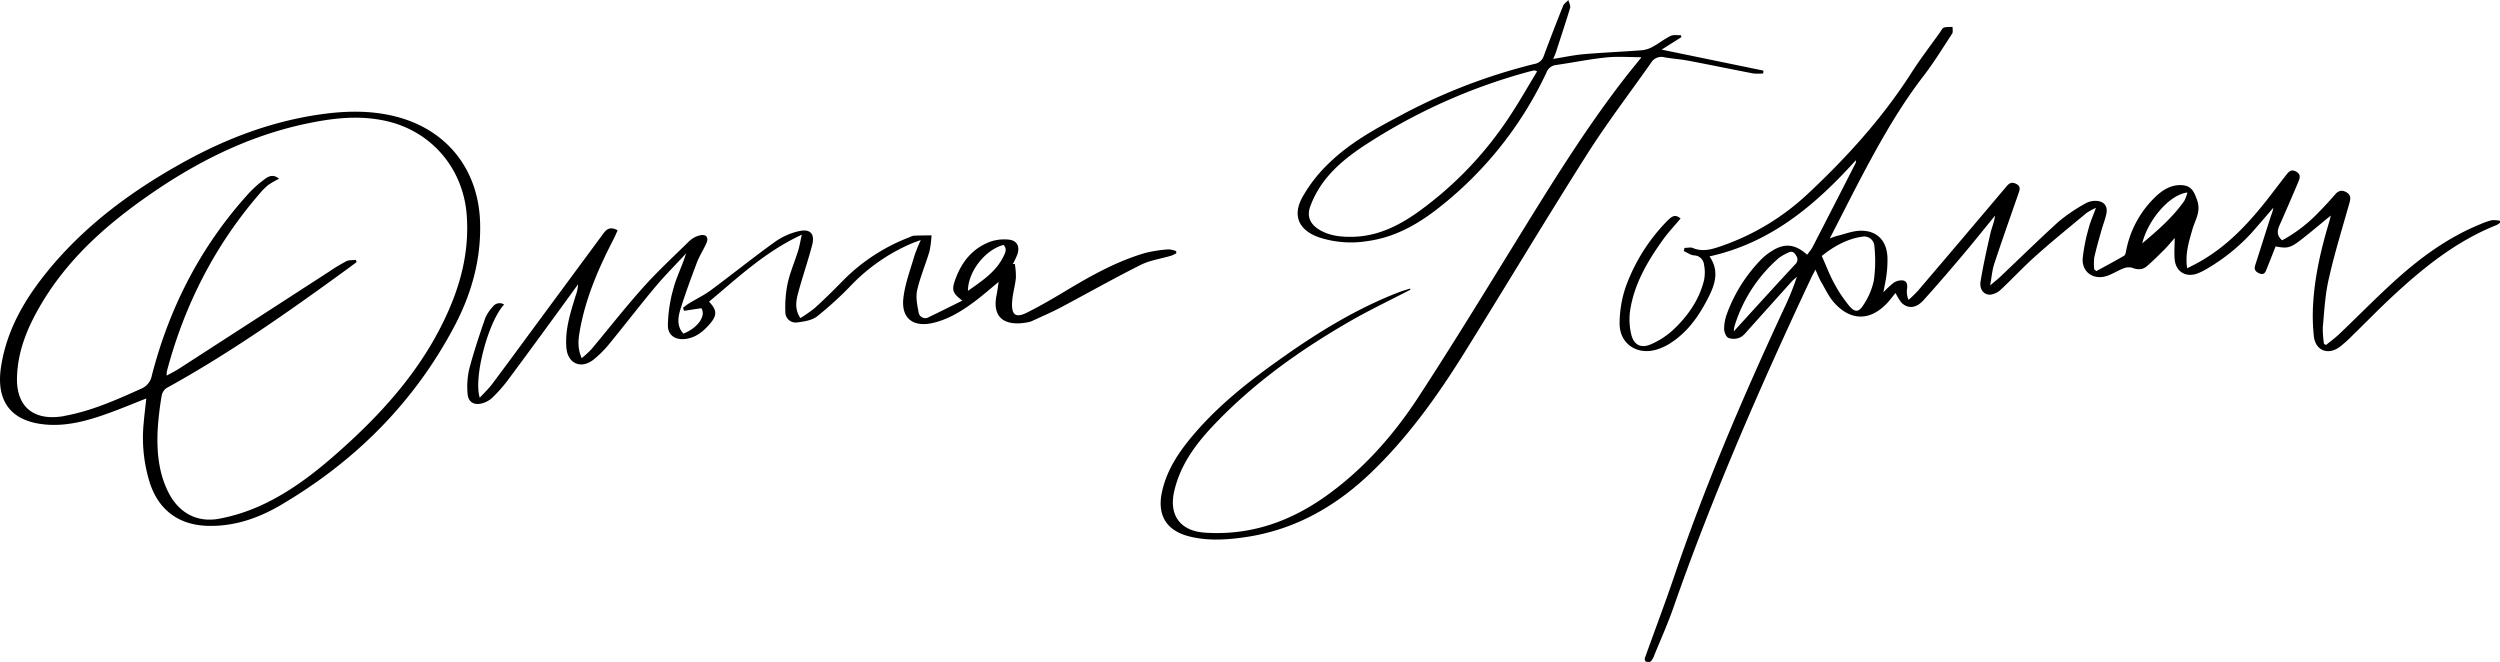
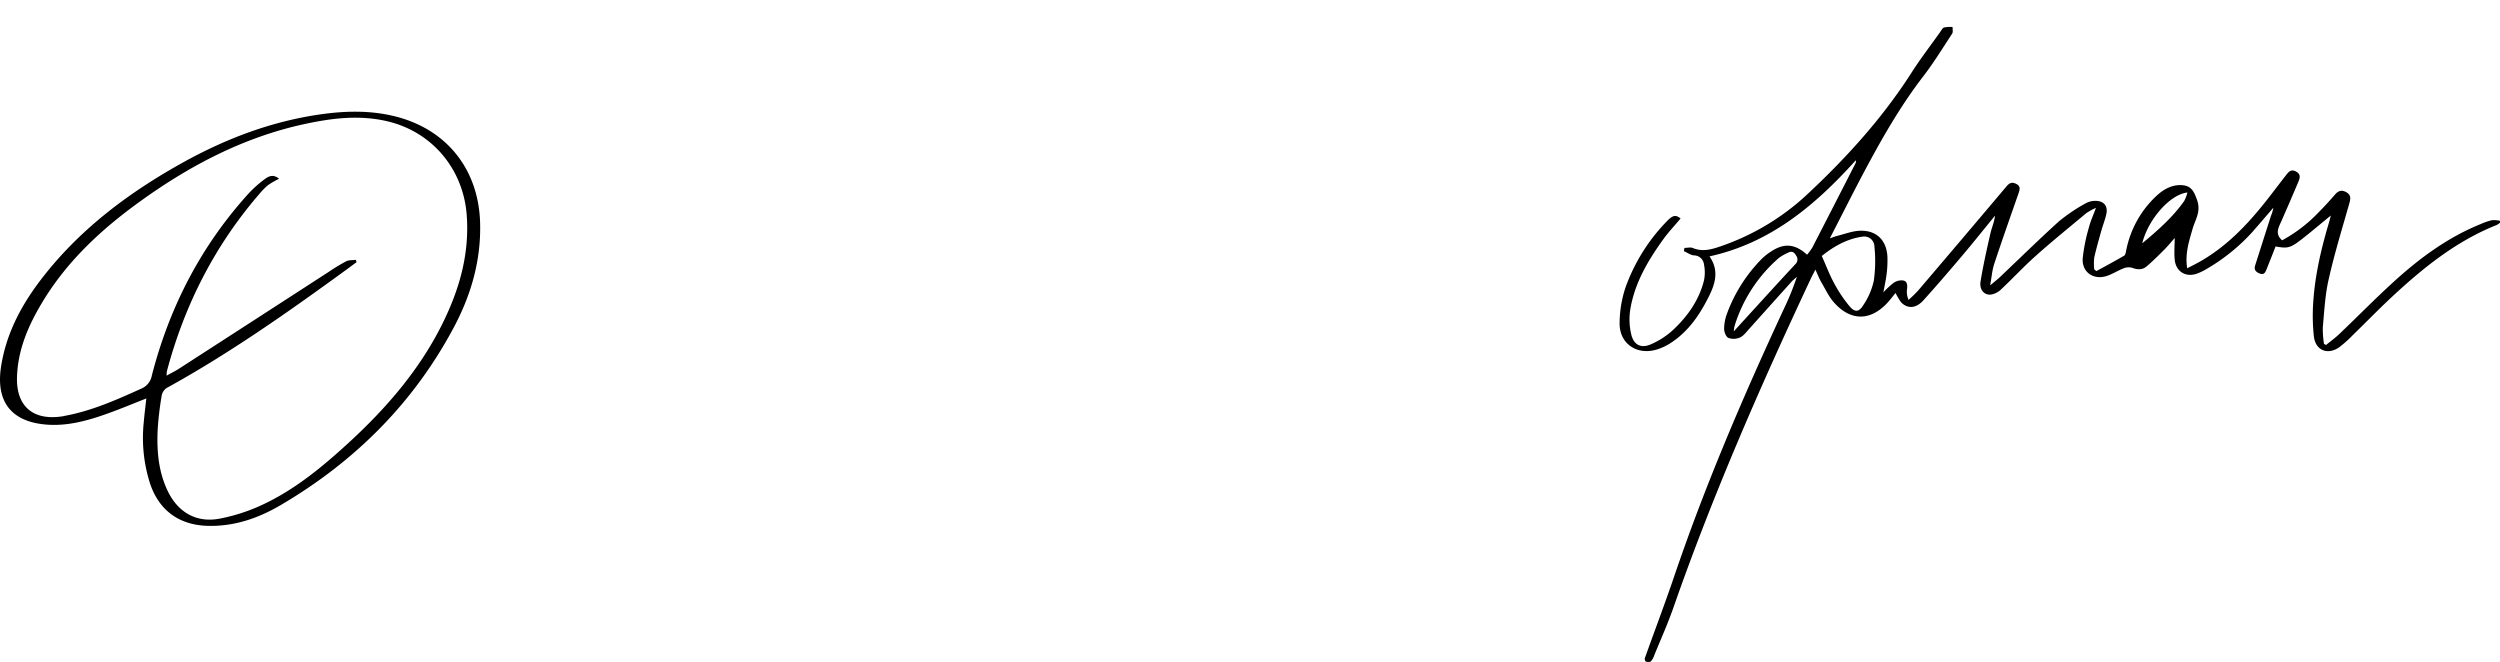
<svg xmlns="http://www.w3.org/2000/svg" viewBox="0 0 885.2 234.48">
  <g id="Layer_2" data-name="Layer 2">
    <g id="Layer_1-2" data-name="Layer 1">
      <g id="wk6D1M.tif">
        <path d="M595.06,77.37c-2.09,2.49-4.19,4.71-6,7.18-5.54,7.68-10.37,15.77-11.85,25.31a22.7,22.7,0,0,0,.4,8.61c.92,3.77,3.58,5,7.11,3.36a28,28,0,0,0,7.3-4.66c5.35-4.91,9.53-10.72,11.33-17.88a14,14,0,0,0,0-5.63,3.59,3.59,0,0,0-3.54-3.23c-1.23-.1-2.41-1-3.61-1.53l.24-1.12c1,0,2.06-.3,2.88,0,3.45,1.49,6.72.54,9.95-.58a85.45,85.45,0,0,0,30.45-18.2c13.94-13,26.67-27,37-43.1,3.18-5,6.79-9.67,10.21-14.49.43-.61.84-1.48,1.43-1.68a11.49,11.49,0,0,1,3-.17c0,.8.22,1.79-.15,2.36-3.33,5.08-6.51,10.29-10.21,15.09-7.81,10.14-14.16,21.16-20.18,32.39-4.31,8.06-8.4,16.25-12.92,25,1.29-.44,1.92-.71,2.57-.87,2.65-.65,5.29-1.7,8-1.82,5.9-.26,9.54,3.31,9.83,9.23a37.38,37.38,0,0,1-.28,6c-.22,2-.67,3.91-1.15,6.58a28.68,28.68,0,0,1,3.69-3.43,5,5,0,0,1,3.25-.79c1.45.25,1.64,1.56,1.43,3a7.17,7.17,0,0,0,.55,3.88,46.06,46.06,0,0,0,3.32-3.23Q694.83,84.53,710.46,66c1-1.2,1.92-1.65,3.41-.9,1.69.84,1.31,2,.85,3.36-2.9,8.32-5.84,16.62-8.61,25-.73,2.19-.88,4.55-1.44,7.6,1.59-1.35,2.67-2.19,3.65-3.12C715.21,91.41,722,84.74,729,78.4A61,61,0,0,1,738.48,72a7.07,7.07,0,0,1,4-.86c2.61.21,3.86,1.93,3.36,4.49-.4,2-1.22,4-1.78,6-.89,3.19-1.82,6.38-2.54,9.62a19.43,19.43,0,0,0,0,4.11l.76.63c3.3-1.8,6.62-3.56,9.86-5.47.47-.28.58-1.28.73-2a35.76,35.76,0,0,1,10.63-19.11c2.36-2.19,5.06-3.84,8.43-3.87,3.85,0,4.88,2,6.07,5.48,1.35,4-.75,6.83-1.67,10.08-1.26,4.39-2.7,8.72-1.9,13.89,2-1,3.75-1.89,5.43-2.89,9.71-5.75,17.12-13.93,23.93-22.74,1.88-2.44,3.75-4.89,5.64-7.33.89-1.14,1.75-2.24,3.51-1.31s1.48,2.2.89,3.59c-2,4.74-4.06,9.49-6.13,14.21-1,2.19-2.21,4.34.36,6.57a52.14,52.14,0,0,0,13-10c2-2,3.91-4.1,5.76-6.24,1.16-1.35,2.37-1.68,3.94-.8s1.61,2.08,1.18,3.63c-2.5,8.88-5.25,17.71-7.28,26.7C823.3,104,823,110,822.46,115.87a34.32,34.32,0,0,0,.42,5.87l.71.42c1.62-1.32,3.32-2.55,4.83-4,6.38-6.09,12.57-12.4,19.09-18.34,9.2-8.4,19.17-15.75,30.84-20.48a23.37,23.37,0,0,1,4-1.38,10.36,10.36,0,0,1,2.85.23v.67a6.25,6.25,0,0,1-1.15.8C869.6,85.39,857.79,95,846.62,105.41c-4.56,4.27-8.91,8.75-13.39,13.1a46.06,46.06,0,0,1-4.82,4.35c-4.15,3-8.56,1.27-9.12-3.81a68.23,68.23,0,0,1-.24-11.7c.6-9.76,2.81-19.24,5.61-28.59.23-.76.4-1.53.64-2.44-3.73,3-7.18,6-10.82,8.78s-4.71,2.9-8.75,2.16c-1,2.64-2.1,5.33-3.15,8-.45,1.16-.91,2.2-2.51,1.57-1.36-.54-2.05-1.36-1.56-2.88,1.88-5.86,3.73-11.72,5.61-17.57a13,13,0,0,0,.83-2.84c-2.47,2.87-4.92,5.75-7.42,8.59A67.72,67.72,0,0,1,781.71,95a21.61,21.61,0,0,1-3.56,1.8c-4.1,1.57-7.7-.52-8.13-4.87-.25-2.45,0-5,0-7.66-1.24,1.4-2.41,2.85-3.72,4.16-2,2-4,4-6.15,5.83-1.52,1.33-3.24,1.3-5.15.57a4.72,4.72,0,0,0-3.07.18c-2.09.79-4,2.1-6.12,2.75-4.64,1.42-8.67-1.44-8.37-6.23a61.86,61.86,0,0,1,2.18-10.93c.54-2.14,1.48-4.18,2.51-7a22.9,22.9,0,0,0-3.33,1.81c-6.06,5.05-12.19,10-18.08,15.28-4.23,3.76-8.07,7.94-12.21,11.81a6.71,6.71,0,0,1-3.66,1.82c-2.35.19-4-1.8-3.59-4.59.94-5.72,2.21-11.4,3.5-17.06.47-2.07,1.37-4,1.65-6.32-3.88,4.73-7.69,9.52-11.64,14.19-4.52,5.34-9.07,10.66-13.77,15.84-2.61,2.88-5.59,3-7.82.7a21.48,21.48,0,0,1-2-3.34c-1.22,1.45-2.29,2.95-3.59,4.21-6.5,6.33-13.22,4.92-18.34-1-1.82-2.1-3-4.74-4.45-7.18-.69-1.21-1.19-2.53-2-4.3-.67,1.3-1.15,2.2-1.59,3.12-17.9,38.15-34.78,76.72-48.68,116.54-2,5.73-4.5,11.28-6.79,16.9a5.85,5.85,0,0,1-1.21,2.14c-.34.32-1.21.24-1.77.08-.23-.06-.48-.88-.35-1.22,3.4-9.53,7-19,10.26-28.57,11.05-32.61,24.6-64.19,39.1-95.38A96.47,96.47,0,0,0,636.25,98c-.62.57-1.3,1.08-1.86,1.7-5,5.56-10,11.15-15,16.71-1,1.11-2,2.47-3.23,3.06a5.57,5.57,0,0,1-4.16.18c-.85-.37-1.52-2.1-1.52-3.22a15.64,15.64,0,0,1,1-5.35A54.22,54.22,0,0,1,623.86,91.6,20.64,20.64,0,0,1,627.18,89c4.59-3,8.41-2.67,12.67,1.19a20.38,20.38,0,0,0,1.87-2.56Q649.39,72.74,657,57.82a1.61,1.61,0,0,0,.1-1.07C642.82,72.58,627,86,605.3,90.78c4,5.75,1.48,11.11-1.31,16.28-3.1,5.77-7,10.94-12.66,14.53a19.39,19.39,0,0,1-4.74,2.18c-7,2.1-13.19-2.09-13.12-9.32a40.77,40.77,0,0,1,2.1-12.69,64.79,64.79,0,0,1,14.57-23.35C592.31,76.11,593.38,76,595.06,77.37Zm50,13.27c1.59,3.56,2.75,6.68,4.33,9.57a47.92,47.92,0,0,0,5.48,8.21c1.95,2.26,3.33,2.15,4.93-.44a24.88,24.88,0,0,0,3.68-8.59,49.61,49.61,0,0,0,.22-12.06,3.61,3.61,0,0,0-4.07-3.56C653.94,84.53,649.2,87.32,645.05,90.64Zm-31.14,26.68,1.93-2.13c6.6-7.22,13.16-14.47,19.83-21.63a2.25,2.25,0,0,0,.28-3.07c-.64-1.21-1.54-1.73-2.85-1a17,17,0,0,0-3.23,1.83,52.09,52.09,0,0,0-15.76,24.29A11.73,11.73,0,0,0,613.91,117.32Zm160.6-49.16c-6.18.68-13.89,9.49-16,18,5.62-4.68,10.82-9.26,14.87-15A12.92,12.92,0,0,0,774.51,68.16Z" />
        <path d="M51.81,141.08c-4.67,1.84-9.11,3.7-13.64,5.32-7.08,2.54-14.31,4.59-22,3.92C3.85,149.24-1.55,142.06.39,129.72s7.7-22.61,15.2-32.13C29.11,80.44,46.32,67.72,65.28,57.26c15.21-8.38,31.28-14.41,48.56-16.82,8.63-1.2,17.26-1.38,25.8.7C158.1,45.65,169.51,59.92,170,79c.34,12.81-3,24.78-8.83,36-14.32,27.33-35.36,48.34-61.86,63.89-7.81,4.58-16.29,7.53-25.61,7.31-10.09-.24-17.25-5.29-20.53-14.86a53.28,53.28,0,0,1-2.26-21.94C51.15,146.62,51.5,143.92,51.81,141.08ZM126,92l.25.83-3.48,2.57c-20.61,15-41.41,29.68-63.8,42a4.15,4.15,0,0,0-1.72,2.72,109.64,109.64,0,0,0-1.44,12.38c-.31,7.37.33,14.66,3.62,21.44,3.66,7.56,10.23,11.26,18.34,9.7a64.59,64.59,0,0,0,14-4.39c11.92-5.32,21.91-13.52,31.45-22.26,13.86-12.7,26-26.76,34.16-43.87,5.62-11.73,8.89-23.93,7.86-37.15-1.26-16-12-29-27.56-32.9-10.06-2.5-20-1.28-29.93.87-21.19,4.6-40,14.38-57.48,26.9-14,10-26.52,21.49-35.45,36.44-4.78,8-8.45,16.45-8.79,25.95C5.59,143.77,11.62,149,22,147.43c.25,0,.49-.1.74-.15,9.6-1.74,18.41-5.66,27.22-9.64A6.18,6.18,0,0,0,53.75,133C60,108.71,71.2,87,88.13,68.4a40.65,40.65,0,0,1,5.78-5.1c1.36-1,3-1.64,4.9,0A29.72,29.72,0,0,0,95,65.48a23.24,23.24,0,0,0-3.16,3.19C76,87,65.31,108.06,59.1,131.42A8.55,8.55,0,0,0,59,133c1.6-.89,2.95-1.54,4.2-2.34q26.64-17.2,53.25-34.43a64,64,0,0,1,6-3.64C123.42,92,124.77,92.18,126,92Z" />
-         <path d="M499.39,102.58c-7.12,3.7-14.39,7.15-21.34,11.15-17.9,10.3-34.62,22.23-48.82,37.35-6.14,6.54-11.36,13.77-13.44,22.76-2,8.56,2.08,14.16,10.8,14.76,16,1.1,30.21-3.87,43.06-13.07,13.11-9.38,23.67-21.33,32.42-34.68,12-18.38,23.47-37.15,35-55.84,12.34-20,24.63-40,39.14-58.52,1.59-2,3.24-4,4.85-6,0,0,0-.15,0-.23-4.12,0-8.28-.34-12.36.09-6,.61-11.83,1.83-17.76,2.67a4.11,4.11,0,0,0-3.41,2.75,132.18,132.18,0,0,1-39.29,48.74c-7.17,5.46-15,9.64-24.09,10.86a36.41,36.41,0,0,1-17-1.29c-7.18-2.47-9.66-7.62-6-14.25a51.65,51.65,0,0,1,9.27-11.92c7.38-7.22,16.4-12.22,25.45-17a202.14,202.14,0,0,1,47.41-18.26,4.16,4.16,0,0,0,3.34-2.85q3.3-8.88,6.82-17.68c.32-.82,1.24-1.4,1.89-2.09.23.93.86,2,.62,2.76-1.58,5.25-3.34,10.44-5,15.65-.23.7-.55,1.37-1,2.42,3.86-.61,7.4-1.38,11-1.69,6.87-.59,13.78-.85,20.65-1.4a10.53,10.53,0,0,0,4-1.44c2-1.11,3.85-2.62,5.93-3.61,1-.49,2.42-.2,3.65-.27l.17.7-7,4.42L624.4,25l-.09,1a19.22,19.22,0,0,1-3.56,0c-7.68-1.47-15.34-3.07-23-4.52-2.78-.53-5.62-.69-8.4-1.19a4.23,4.23,0,0,0-4.71,1.89C577,33.06,568.94,43.58,561.87,54.75c-14.71,23.19-28.81,46.78-43.33,70.1-9.66,15.5-20.24,30.33-33.6,43-12.75,12.07-27.46,20.14-45,22.49-6.22.84-12.45,1.16-18.62-.35-8.26-2-11.7-7.49-9.88-15.84,1.74-8,6.23-14.48,11.41-20.53,9.17-10.71,20.23-19.3,31.69-27.35,12.76-9,26-17.06,40.64-22.75,1.35-.52,2.75-.9,4.12-1.35Zm44.87-77.3c-.64-.25-.8-.38-.93-.36-.65.13-1.3.27-1.94.44A203.48,203.48,0,0,0,486.25,49.5c-6.38,4-12.54,8.33-17.18,14.32a34.84,34.84,0,0,0-5.14,9.28c-1.37,3.74.17,6.58,3.7,8.53s7.6,2.33,11.63,2.21c8.59-.25,15.93-3.87,22.75-8.71a128,128,0,0,0,32.9-34.5C538.19,35.65,541.12,30.45,544.26,25.28Z" />
-         <path d="M178.5,107.83c-5.54,5.86-10.92,25.79-8.63,33,1.6-1.75,3.14-3.18,4.39-4.85,5.15-6.85,10.2-13.78,15.3-20.68q12.09-16.38,24.18-32.75c1.31-1.79,2.75-2.22,4.95-1-.5,1.1-.93,2.14-1.44,3.14-5.38,10.39-10,21.06-12,32.68-.52,3-.81,6.06.73,9.45a38.37,38.37,0,0,0,3.45-3.19c6.1-7.27,11.94-14.77,18.27-21.83,5.15-5.75,10.83-11,16.37-16.44a8.38,8.38,0,0,1,3.65-2c2.37-.58,3.34.68,2.34,2.9s-2.43,4.39-3.31,6.72c-2.13,5.67-4.25,11.35-6,17.15-.77,2.62-1,5.6,1.23,8,5.24-2.08,8.08-6.39,6.35-9l-6.12.92-.38-1.09c.72-.52,1.41-1.1,2.16-1.56,2.6-1.57,5.36-2.9,7.79-4.7,7.61-5.64,15-11.6,22.7-17.12a23.63,23.63,0,0,1,8.57-3.77c3.93-.85,5.55,1.09,4.51,5-1.48,5.62-3.39,11.13-4.91,16.75-.77,2.85-1.38,5.86.75,9.06a46.37,46.37,0,0,0,5.07-3.54c3.33-3,6.54-6.18,9.69-9.39a66.11,66.11,0,0,1,24-15.74,4.87,4.87,0,0,1,1.41-.5c2.08-.08,4.17-.09,6.26-.12a34,34,0,0,1-.72,5.65c-1.36,4.61-3.29,9.09-4.36,13.76-.55,2.45,0,5.25.5,7.81a2.39,2.39,0,0,0,3.68,1.71c3.88-1.86,7.71-3.79,11.81-5.82-3.34-2.55-3.82-3.62-2.64-7.06,2.22-6.42,6.12-11.48,12.7-13.86a15.33,15.33,0,0,1,6.11-.7c3.1.19,4.33,2.33,3.31,5.29a31.31,31.31,0,0,1-1.59,3.37l.7,0a26.41,26.41,0,0,1,.38,4.91c-.28,2.81-1.13,5.56-1.33,8.36-.33,4.84,1.24,6,5.47,3.83,4.52-2.28,8.92-4.84,13.27-7.45,9-5.42,18.15-10.56,28.3-13.54a46.17,46.17,0,0,1,8.33-1.29,8.43,8.43,0,0,1,2.7.62l.07.72a11.12,11.12,0,0,1-1.76.88c-3.63,1.09-7.54,1.61-10.87,3.28-9.51,4.77-18.77,10-28.18,15-3.37,1.78-6.89,3.29-10.36,4.9a6.85,6.85,0,0,1-1.68.46c-6.66,1.23-12.68-.62-10.79-9.77.3-1.45.47-2.93.72-4.57-3.06,2.5-5.85,5-8.84,7.18-4.36,3.24-9,6.06-14.36,7.33-7,1.64-11.29-1.54-10.55-8.63.54-5.12,2.48-10.11,3.92-15.12a60.23,60.23,0,0,1,2.26-5.59c-1.38.51-2.2.78-3,1.11a65.2,65.2,0,0,0-21.82,15.09A124.63,124.63,0,0,1,289.35,112c-1.8,1.41-4.55,1.85-7,2.15a3.64,3.64,0,0,1-4.27-3.61,42,42,0,0,1,.78-10.08c.88-4,2.51-7.74,3.73-11.63.5-1.62.77-3.31,1.32-5.73-13,6-22.67,15.24-32.85,23.71,2.92,3.12,2.95,4.89,0,8.2-2.14,2.41-4.59,4.37-7.88,4.94-3.74.64-6.71-1-6.7-4.77A51.22,51.22,0,0,1,238.49,102c1.11-4.11,3.14-8,4.44-12.27-3.64,3.93-7.44,7.73-10.88,11.83-5.46,6.5-10.62,13.25-16,19.81a37.59,37.59,0,0,1-5.94,6c-4.45,3.44-9.08,1.35-9.56-4.21-.55-6.46,1.45-12.5,3.31-18.55a12.78,12.78,0,0,0,.81-3.94c-2.38,3.28-4.75,6.57-7.14,9.84-5.91,8.07-11.78,16.15-17.76,24.15a51.51,51.51,0,0,1-5.45,6.16,8.73,8.73,0,0,1-3.65,2c-2.83.79-4.94-.52-5.11-3.44a28.12,28.12,0,0,1,.57-8.65c1.6-6.09,3.61-12.08,5.65-18a13.56,13.56,0,0,1,2.73-4.13A2.93,2.93,0,0,1,178.5,107.83ZM342.72,103c5-3.55,9.81-6.64,12.49-12,.68-1.38,1.54-2.84.1-4.28C348.84,88.46,342.79,96.06,342.72,103Z" />
      </g>
    </g>
  </g>
</svg>